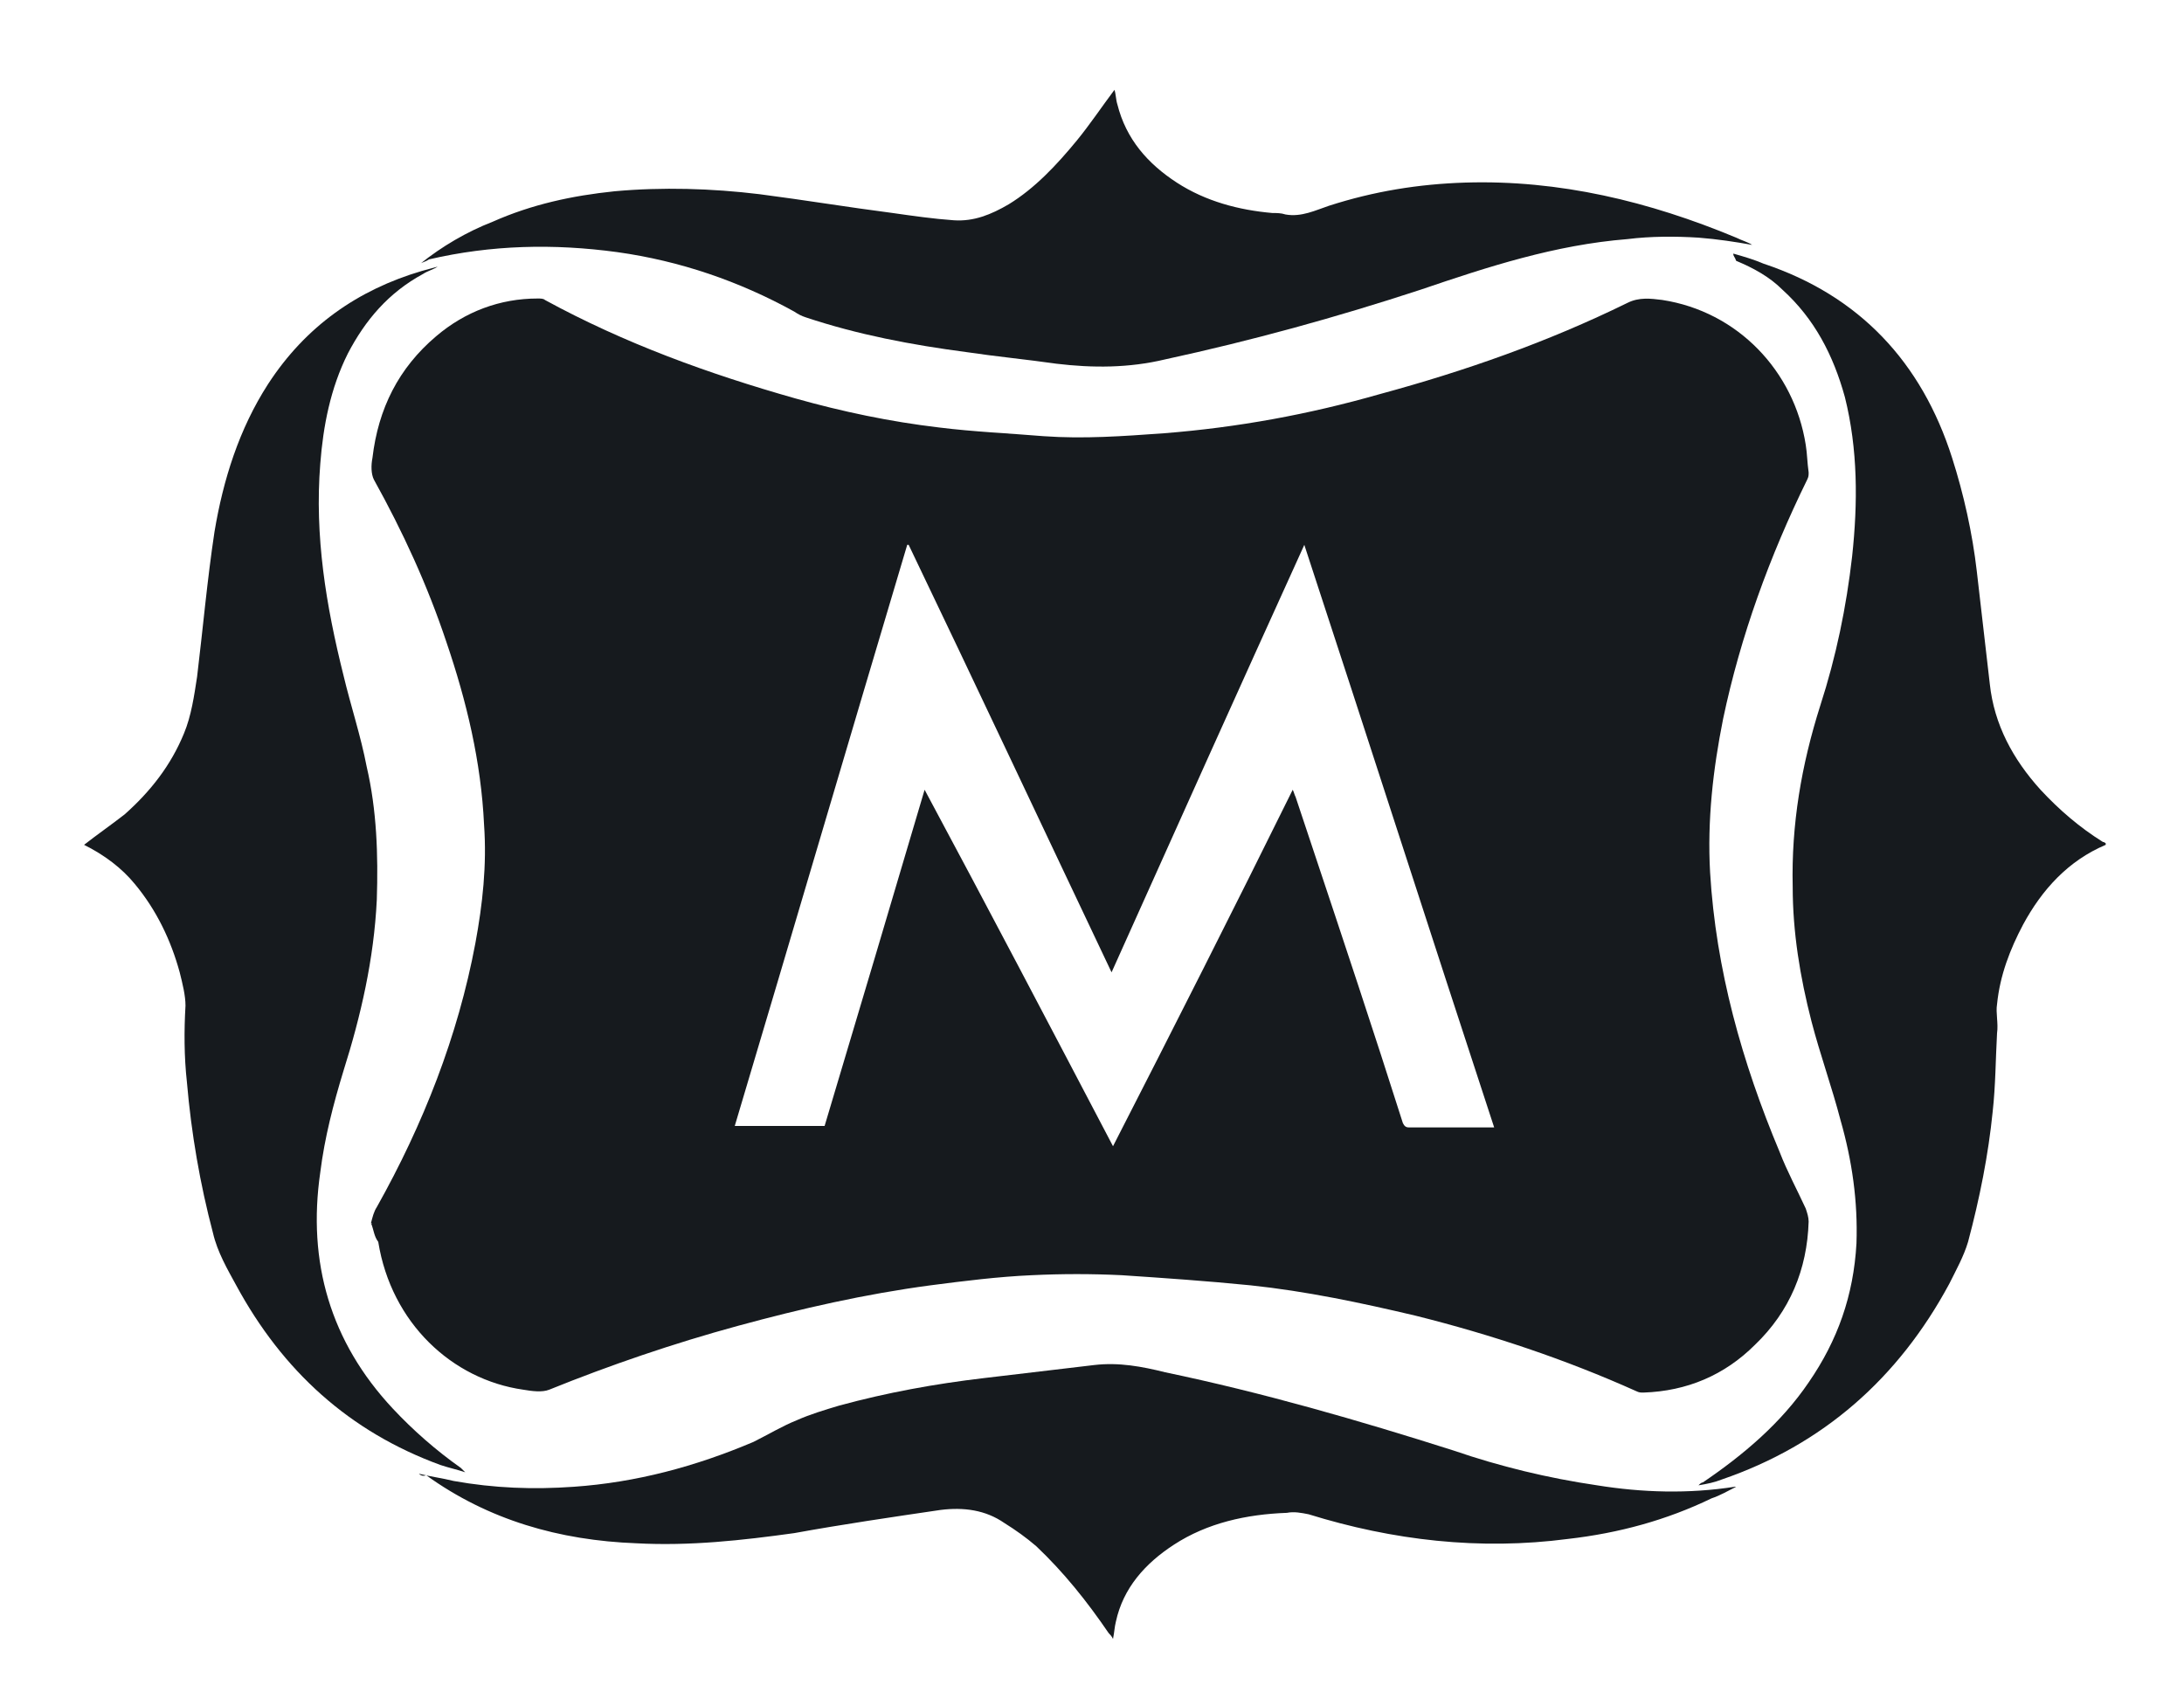
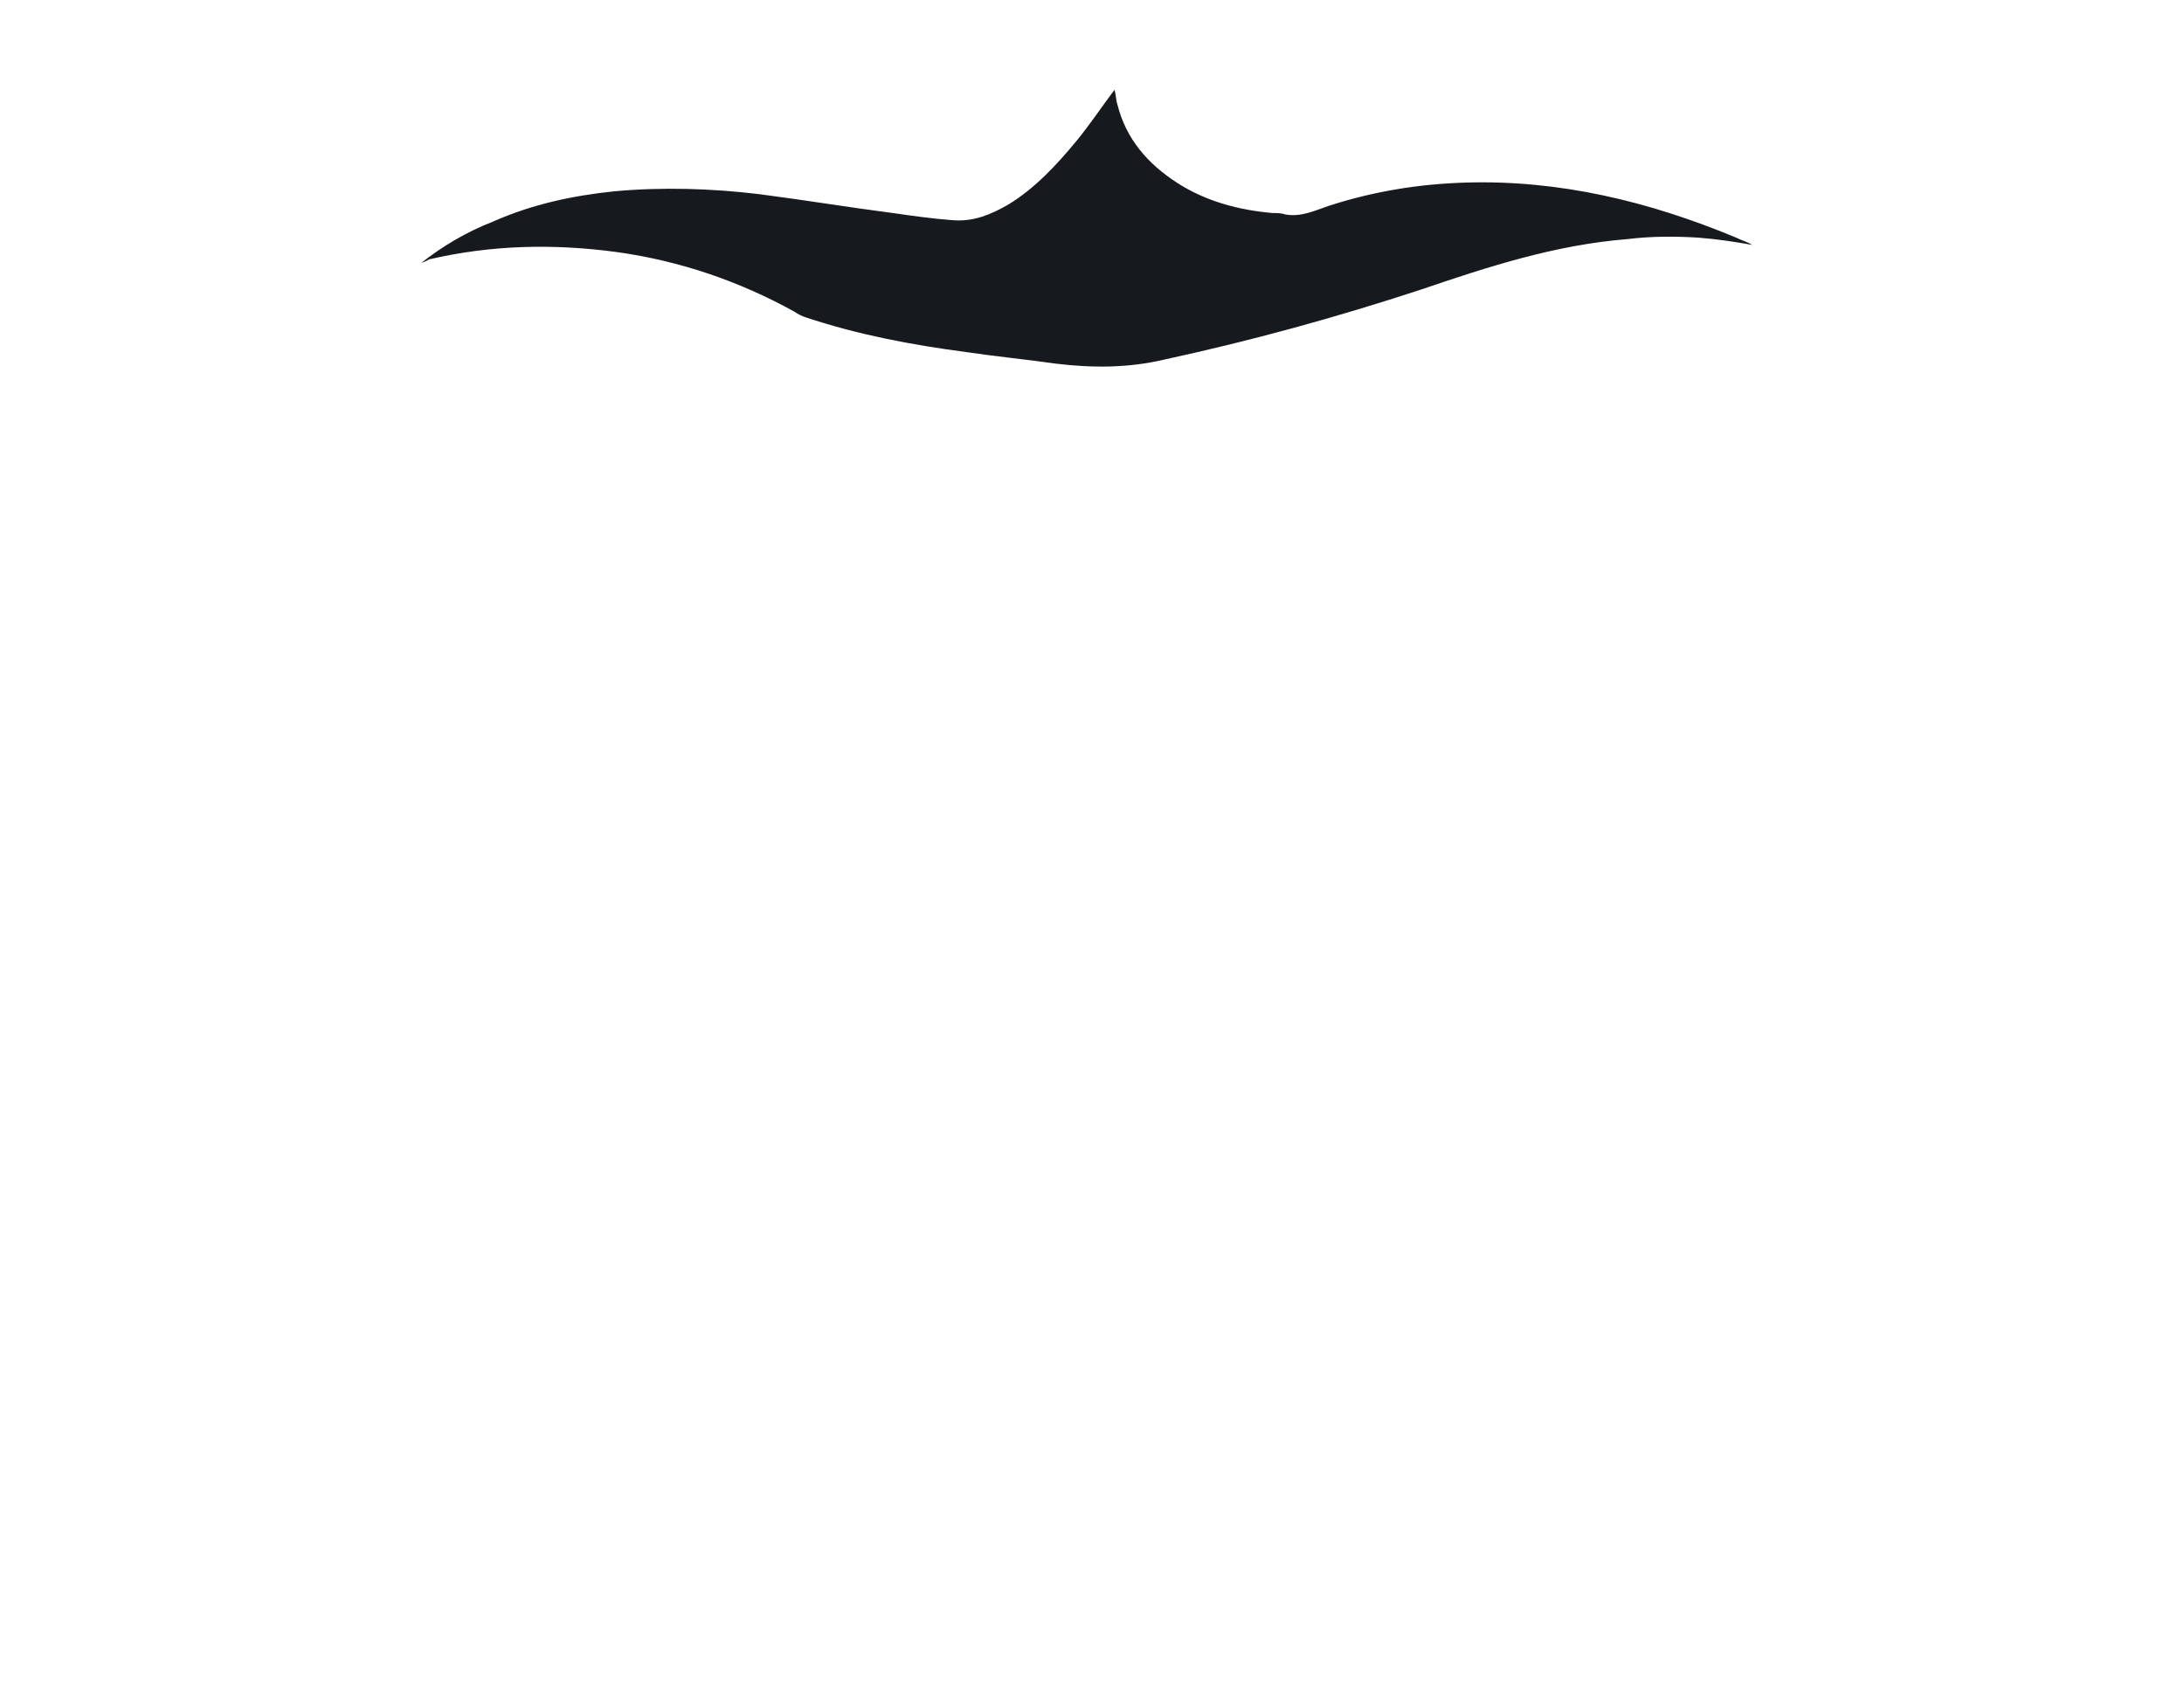
<svg xmlns="http://www.w3.org/2000/svg" id="Ebene_1" x="0px" y="0px" viewBox="0 0 150.7 116.3" xml:space="preserve">
-   <path fill="#161A1E" d="M5.8,58.3c0.9-0.7,1.9-1.4,2.8-2.1c1.8-1.6,3.2-3.4,4.1-5.6c0.5-1.2,0.7-2.6,0.9-3.9c0.4-3.3,0.7-6.7,1.2-10 c0.6-3.6,1.7-7.1,3.7-10.2c2.6-4,6.2-6.5,10.6-7.8c0.4-0.1,0.7-0.2,1.1-0.3c-0.3,0.2-0.7,0.3-1,0.5c-2.4,1.3-4,3.2-5.2,5.5 c-1.2,2.4-1.7,5-1.9,7.6c-0.4,5,0.4,9.8,1.6,14.6c0.5,2.1,1.2,4.2,1.6,6.3c0.7,3,0.8,6.1,0.7,9.2c-0.2,4.1-1.1,8-2.3,11.8 c-0.7,2.3-1.3,4.6-1.6,7c-0.9,6.2,0.7,11.7,5,16.3c1.4,1.5,3,2.9,4.7,4.1c0.1,0.1,0.2,0.2,0.3,0.3c-0.6-0.2-1.1-0.3-1.7-0.5 c-6.3-2.3-10.9-6.5-14.1-12.4c-0.6-1.1-1.3-2.3-1.6-3.6c-0.9-3.4-1.5-6.9-1.8-10.4c-0.2-1.8-0.2-3.6-0.1-5.3c0-0.7-0.2-1.5-0.4-2.3 c-0.6-2.2-1.6-4.3-3.1-6.1C8.4,59.9,7.2,59,5.8,58.3C5.8,58.4,5.8,58.4,5.8,58.3z" />
-   <path fill="#161A1E" d="M25.6,84.4c0.1-0.4,0.2-0.8,0.4-1.1c3.2-5.7,5.6-11.8,6.8-18.2c0.5-2.7,0.8-5.4,0.6-8.2 c-0.2-4.3-1.2-8.5-2.6-12.6c-1.3-3.9-3-7.6-5-11.2c-0.2-0.4-0.2-1-0.1-1.5c0.4-3.4,1.8-6.2,4.4-8.4c2-1.7,4.4-2.6,7-2.6 c0.2,0,0.4,0,0.5,0.1c5.5,3,11.3,5.1,17.3,6.8c3.2,0.9,6.5,1.6,9.9,2c2.4,0.3,4.8,0.4,7.2,0.6c2.8,0.2,5.5,0,8.3-0.2 c5.1-0.4,10-1.3,14.9-2.7c5.9-1.6,11.6-3.6,17.1-6.3c0.8-0.4,1.6-0.3,2.4-0.2c5.2,0.8,9.1,4.9,9.9,10c0.1,0.6,0.1,1.2,0.2,1.9 c0,0.2,0,0.3-0.1,0.5c-2.6,5.3-4.6,10.8-5.8,16.5c-0.7,3.5-1.1,7-0.9,10.6c0.4,6.7,2.2,13.1,4.8,19.3c0.5,1.3,1.2,2.6,1.8,3.9 c0.1,0.3,0.2,0.6,0.2,0.9c-0.1,3.3-1.3,6.2-3.7,8.5c-2.1,2.1-4.7,3.2-7.7,3.3c-0.2,0-0.3,0-0.5-0.1c-4.9-2.2-10-3.9-15.2-5.2 c-3.8-0.9-7.6-1.7-11.4-2.1c-3-0.3-5.9-0.5-8.9-0.7c-2.1-0.1-4.1-0.1-6.2,0c-2.3,0.1-4.7,0.4-7,0.7c-4.5,0.6-8.9,1.6-13.3,2.8 c-4.4,1.2-8.8,2.7-13,4.4c-0.5,0.2-1.2,0.1-1.8,0c-4.9-0.7-9.1-4.6-10-10.2C25.8,85.3,25.8,84.9,25.6,84.4 C25.7,84.5,25.7,84.4,25.6,84.4z M90,37.6c-4.5,9.9-8.9,19.7-13.3,29.5c-4.7-9.9-9.3-19.7-14-29.5c0,0-0.1,0-0.1,0 c-4,13.4-7.9,26.7-11.9,40.1c2.1,0,4.1,0,6.2,0c2.3-7.7,4.6-15.4,6.9-23.2c4.4,8.2,8.7,16.4,13,24.6c4.2-8.2,8.3-16.3,12.4-24.6 c0.1,0.2,0.1,0.3,0.2,0.5c0.4,1.2,0.8,2.4,1.2,3.6c2.1,6.3,4.2,12.6,6.2,18.9c0.1,0.2,0.2,0.3,0.4,0.3c1.9,0,3.7,0,5.6,0 c0.1,0,0.2,0,0.3,0C98.7,64.4,94.4,51,90,37.6z" />
-   <path fill="#161A1E" d="M119.6,17.5c0.7,0.2,1.4,0.4,2.1,0.7c6.6,2.2,10.9,6.8,13,13.4c0.8,2.5,1.4,5.2,1.7,7.8 c0.3,2.6,0.6,5.2,0.9,7.8c0.3,2.8,1.6,5.2,3.5,7.3c1.3,1.4,2.7,2.6,4.3,3.6c0.1,0,0.2,0.1,0.2,0.1c0,0,0,0.1,0,0.1 c-2.6,1.1-4.4,3.1-5.7,5.5c-0.9,1.7-1.6,3.5-1.8,5.5c-0.1,0.6,0.1,1.3,0,2c-0.1,1.8-0.1,3.6-0.3,5.4c-0.3,3-0.9,6-1.7,9 c-0.3,1-0.8,1.9-1.3,2.9c-3.5,6.5-8.7,11.1-15.7,13.5c-0.5,0.2-1,0.3-1.6,0.4c0.1-0.1,0.2-0.2,0.3-0.2c2.8-1.9,5.4-4.1,7.3-6.9 c2-2.9,3.1-6,3.3-9.6c0.1-2.9-0.3-5.7-1.1-8.5c-0.6-2.3-1.4-4.5-2-6.8c-0.8-3.1-1.3-6.2-1.3-9.3c-0.1-4.3,0.6-8.4,1.9-12.5 c1.1-3.4,1.8-6.8,2.2-10.3c0.4-3.7,0.4-7.4-0.5-11c-0.8-2.9-2.1-5.4-4.3-7.4c-0.9-0.9-2-1.5-3.2-2C119.7,17.7,119.6,17.7,119.6,17.5 C119.6,17.6,119.6,17.6,119.6,17.5z" />
-   <path fill="#161A1E" d="M28.9,101.7c0.8,0.2,1.6,0.3,2.4,0.5c2.8,0.5,5.5,0.6,8.3,0.4c4.3-0.3,8.4-1.4,12.4-3.1c1-0.5,2-1.1,3-1.5 c0.9-0.4,1.9-0.7,2.9-1c3.3-0.9,6.6-1.5,10-1.9c2.5-0.3,5.1-0.6,7.6-0.9c1.7-0.2,3.3,0.1,4.9,0.5c6.7,1.4,13.3,3.3,19.9,5.4 c3.2,1.1,6.5,1.9,9.9,2.4c3.1,0.5,6.3,0.6,9.5,0.1c0,0,0,0,0.1,0c-0.6,0.3-1.1,0.6-1.7,0.8c-3.1,1.5-6.4,2.4-9.9,2.8 c-6.1,0.8-12.1,0.1-17.9-1.7c-0.5-0.1-1-0.2-1.5-0.1c-2.8,0.1-5.5,0.7-7.8,2.2c-2,1.3-3.5,3-4,5.3c-0.1,0.4-0.1,0.7-0.2,1.2 c-0.1-0.2-0.2-0.3-0.3-0.4c-1.5-2.2-3.1-4.2-5-6c-0.7-0.6-1.4-1.1-2.2-1.6c-1.3-0.9-2.8-1.1-4.4-0.9c-3.4,0.5-6.8,1-10.1,1.6 c-3.6,0.5-7.2,0.9-10.9,0.7c-5.3-0.2-10.2-1.6-14.5-4.7C29.2,101.9,29,101.8,28.9,101.7z" />
  <path fill="#161A1E" d="M29,18.2c1.5-1.2,3.2-2.2,5-2.9c2.7-1.2,5.5-1.8,8.4-2.1c3.3-0.3,6.7-0.2,10,0.2c3.1,0.4,6.1,0.9,9.2,1.3 c1.4,0.2,2.8,0.4,4.2,0.5c1.4,0.1,2.6-0.4,3.8-1.1c1.8-1.1,3.3-2.7,4.7-4.4c0.9-1.1,1.7-2.3,2.6-3.5c0.1,0.3,0.1,0.7,0.2,1 c0.6,2.4,2.1,4.1,4.1,5.4c2,1.3,4.3,1.9,6.6,2.1c0.3,0,0.6,0,0.9,0.1c1.1,0.2,2.1-0.3,3-0.6c3.1-1,6.2-1.5,9.4-1.6 c6.5-0.2,12.7,1.3,18.7,3.8c0.4,0.2,0.8,0.3,1.1,0.5c-1.1-0.2-2.4-0.4-3.7-0.5c-1.6-0.1-3.3-0.1-4.9,0.1c-5,0.4-9.6,1.9-14.3,3.5 c-5.8,1.9-11.6,3.5-17.6,4.8c-2.5,0.6-5,0.6-7.5,0.3c-2.1-0.3-4.2-0.5-6.2-0.8c-3.8-0.5-7.5-1.2-11.1-2.4c-0.3-0.1-0.5-0.2-0.8-0.4 c-3.8-2.1-7.9-3.5-12.2-4.1c-4.4-0.6-8.7-0.5-13,0.5C29.3,18.1,29.1,18.1,29,18.2z" />
  <g />
  <g />
  <g />
  <g />
  <g />
  <g />
</svg>